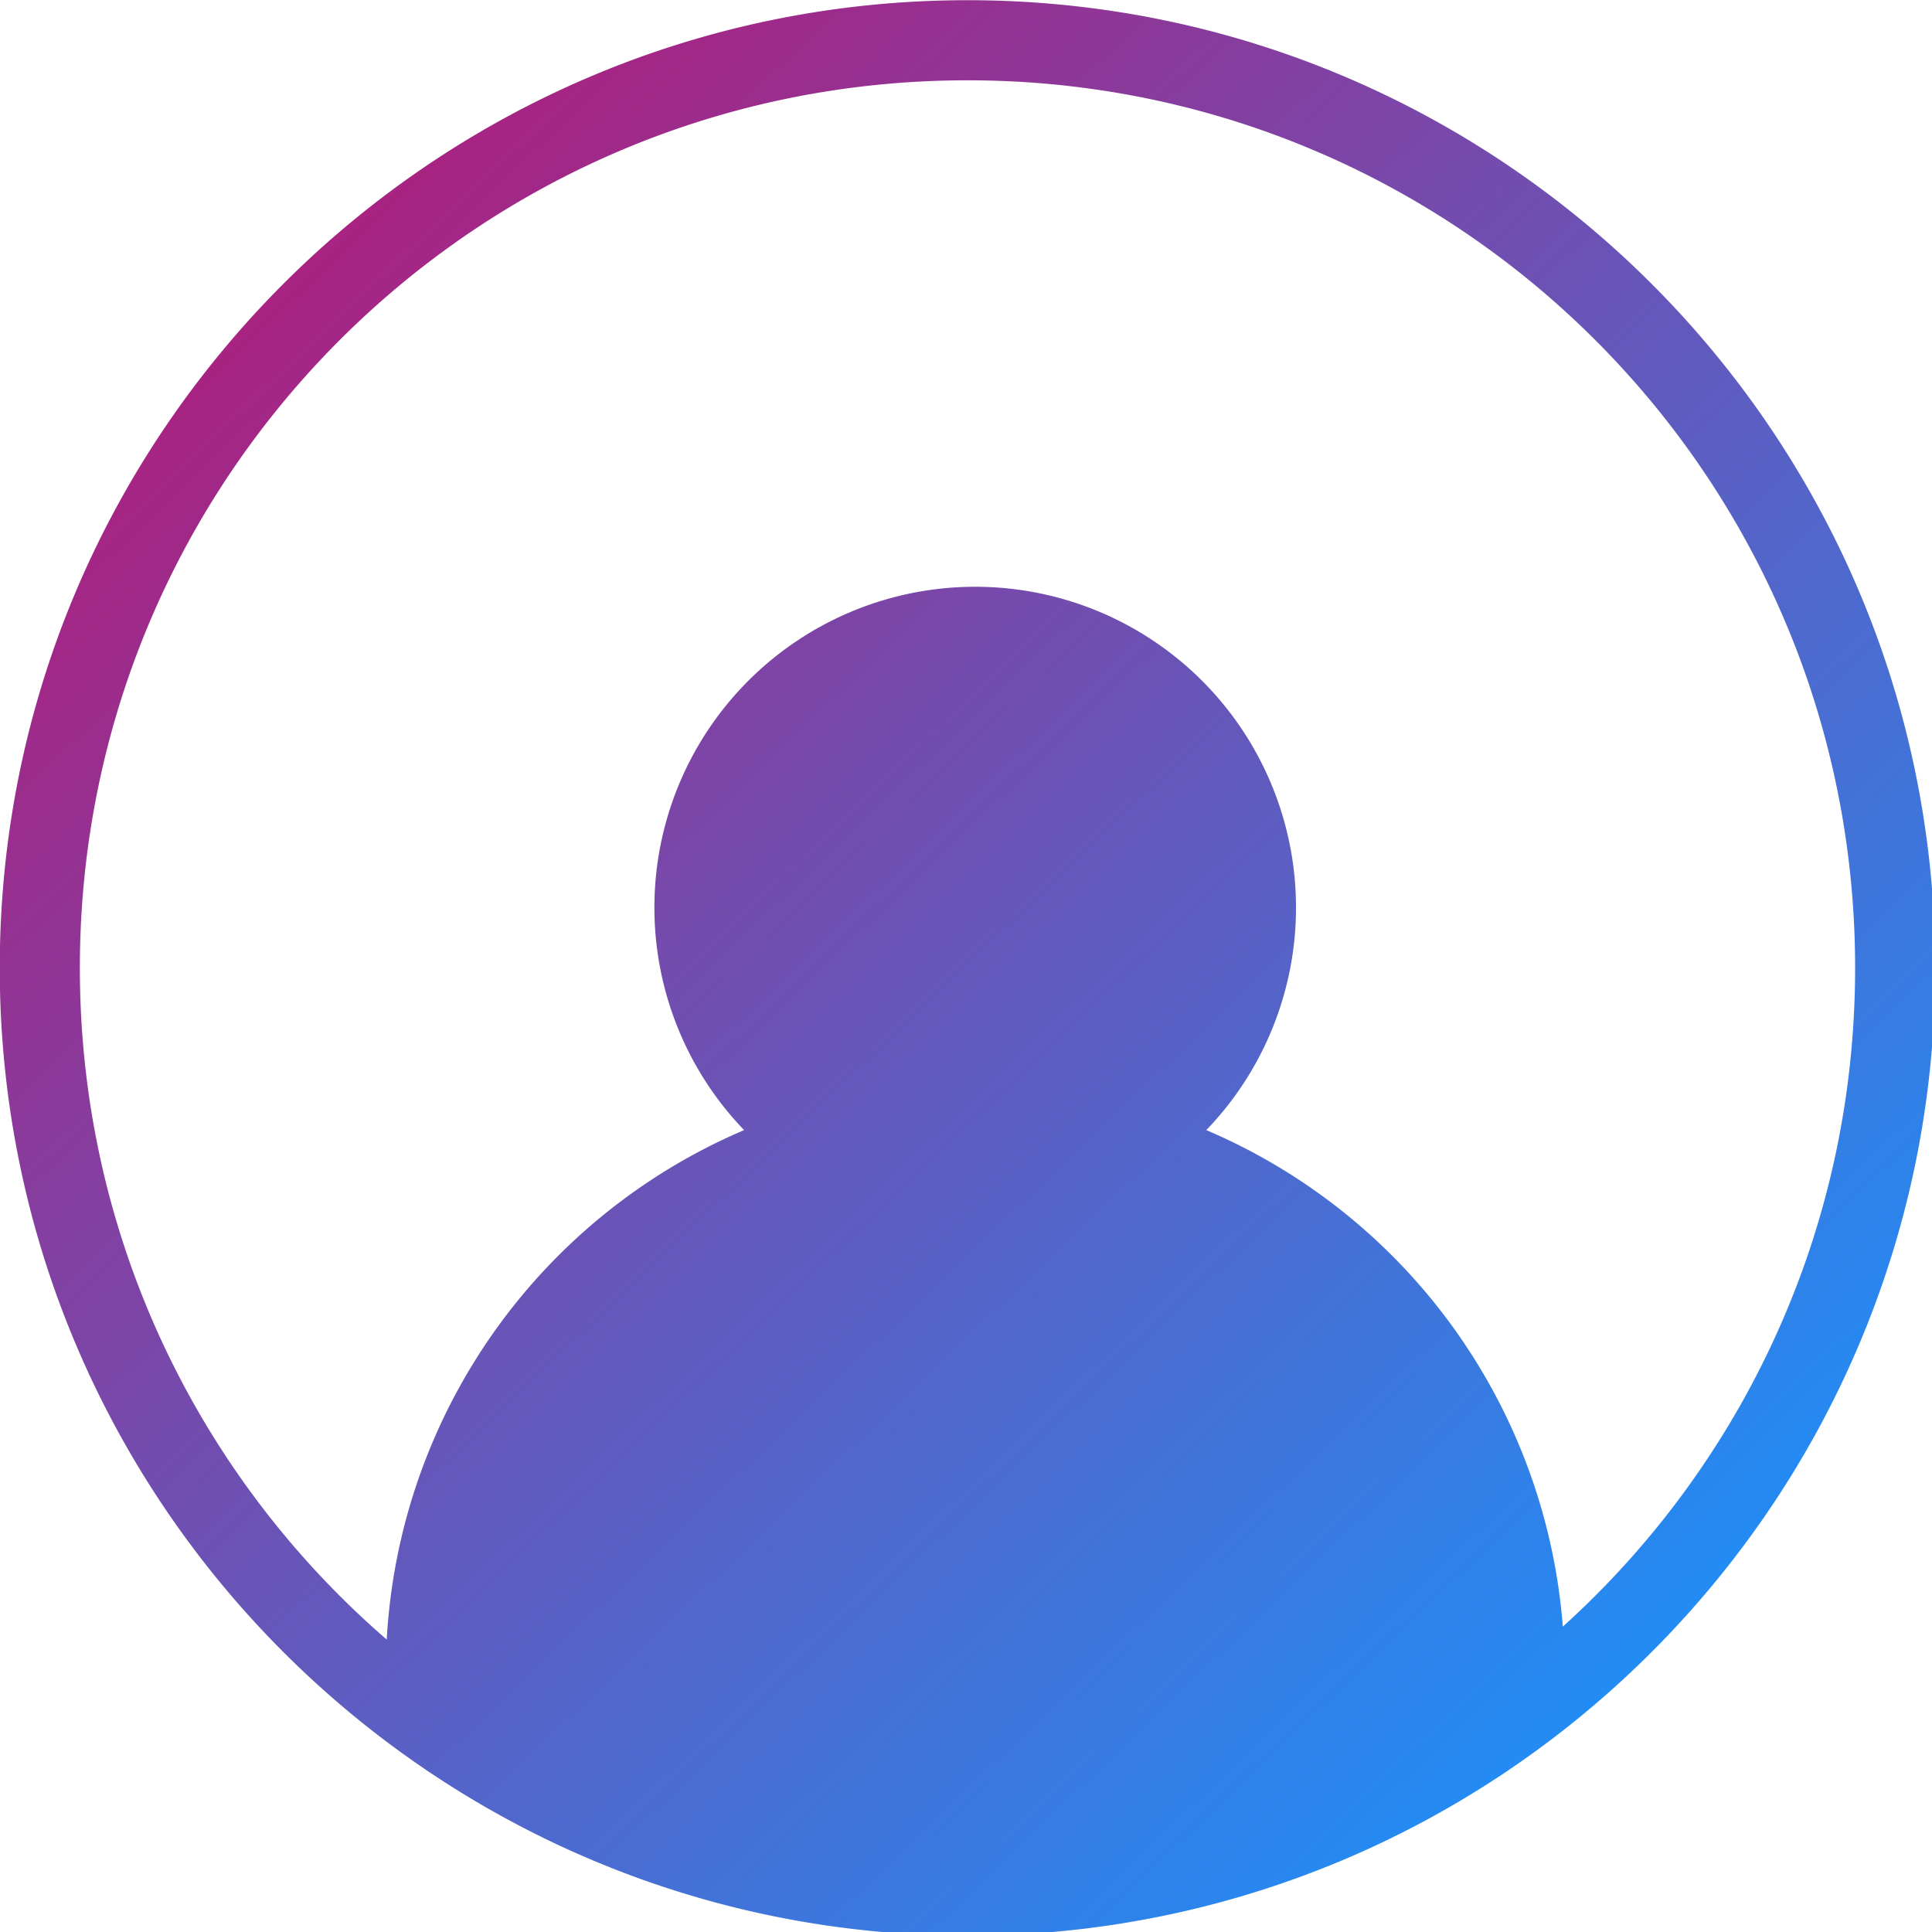
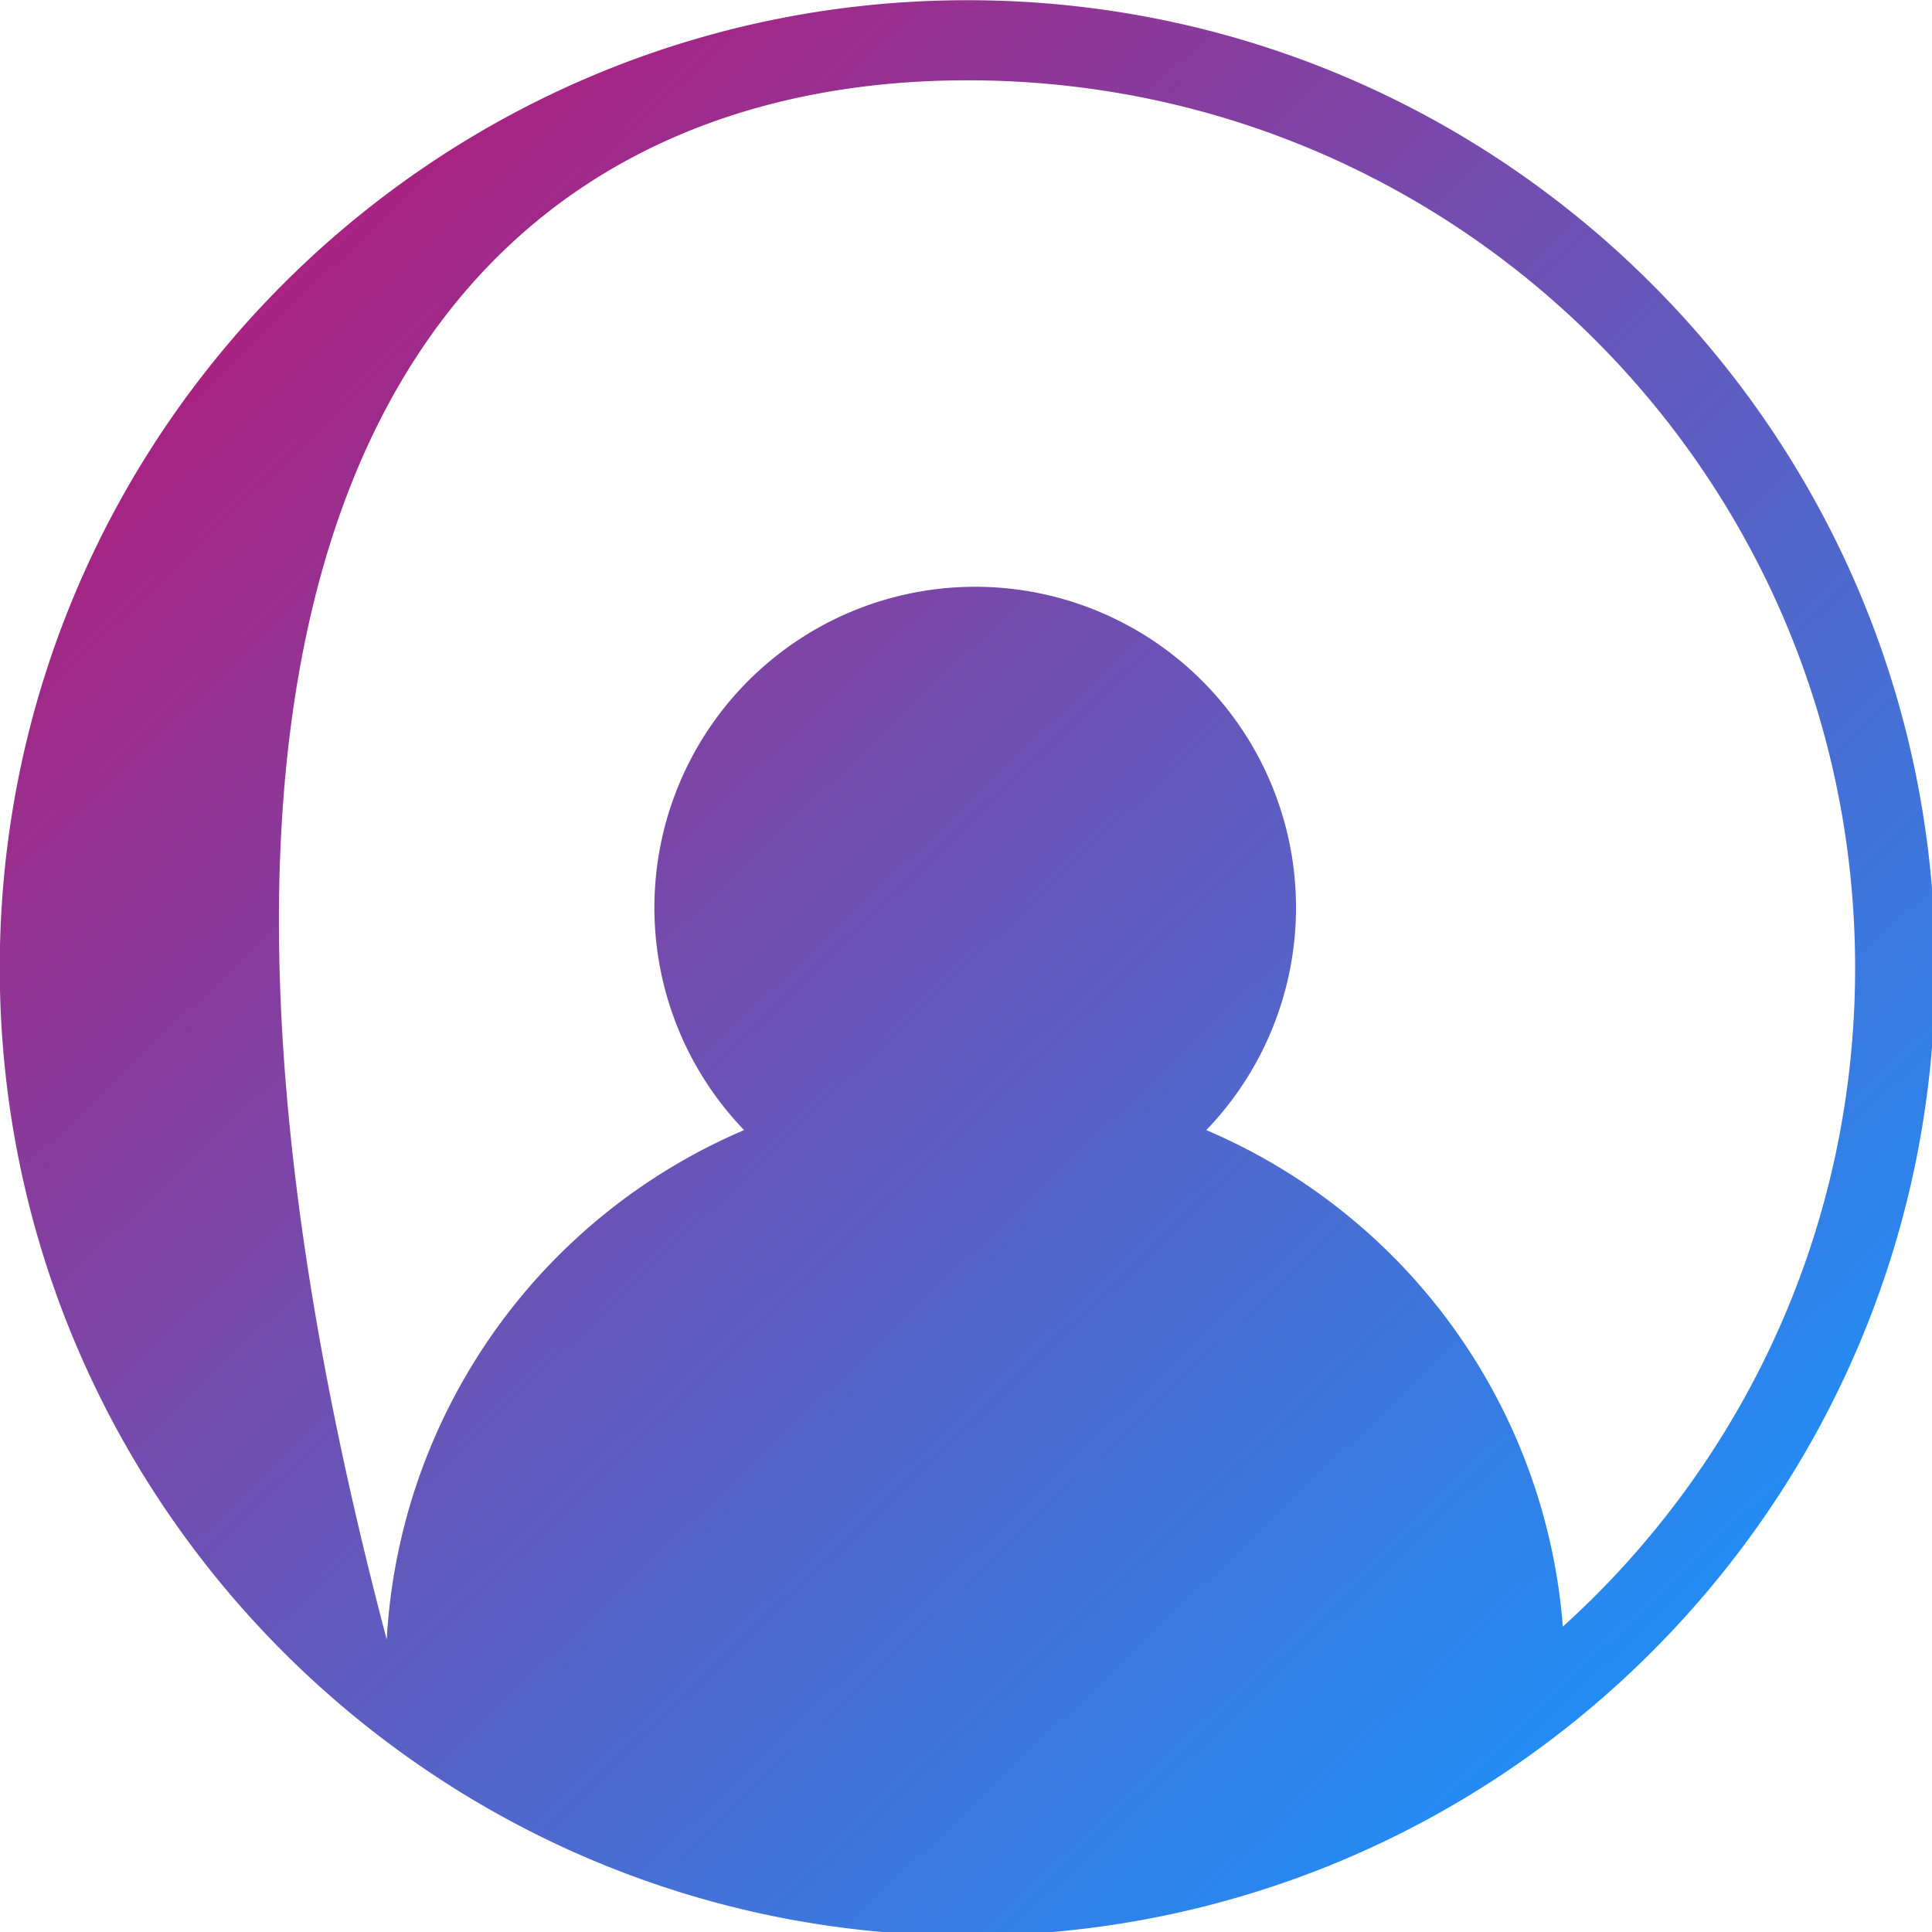
<svg xmlns="http://www.w3.org/2000/svg" xmlns:xlink="http://www.w3.org/1999/xlink" fill="#000000" height="192.1" preserveAspectRatio="xMidYMid meet" version="1" viewBox="8.2 12.5 192.1 192.1" width="192.1" zoomAndPan="magnify">
  <defs>
    <linearGradient gradientTransform="matrix(5.465 0 0 5.465 -192.923 -168.427)" gradientUnits="userSpaceOnUse" id="b" x1="28.729" x2="159.397" xlink:actuate="onLoad" xlink:href="#a" xlink:show="other" xlink:type="simple" y1="29.256" y2="165.906" />
    <linearGradient id="a" xlink:actuate="onLoad" xlink:show="other" xlink:type="simple">
      <stop offset="0" stop-color="#d4005c" />
      <stop offset="1" stop-color="#1596ff" />
    </linearGradient>
  </defs>
  <g>
-     <path color="#000000" d="M 393.953 47.246 C 193.594 47.246 30.852 209.991 30.852 410.35 C 30.852 610.709 193.594 773.463 393.953 773.463 C 594.312 773.463 757.055 610.709 757.055 410.35 C 757.055 209.991 594.312 47.246 393.953 47.246 z M 393.953 77.303 C 578.069 77.303 727 226.234 727 410.35 C 727 508.463 684.702 596.581 617.33 657.502 A 221.145 221.145 0 0 0 483.559 471.193 A 120.37 120.37 0 0 0 517.221 387.703 A 120.37 120.37 0 0 0 396.85 267.332 A 120.37 120.37 0 0 0 276.48 387.703 A 120.37 120.37 0 0 0 310.145 471.195 A 221.145 221.145 0 0 0 176.047 662.352 C 105.499 601.308 60.906 511.095 60.906 410.35 C 60.906 226.234 209.837 77.303 393.953 77.303 z" fill="url(#b)" paint-order="markers fill stroke" transform="scale(.265)" />
+     <path color="#000000" d="M 393.953 47.246 C 193.594 47.246 30.852 209.991 30.852 410.35 C 30.852 610.709 193.594 773.463 393.953 773.463 C 594.312 773.463 757.055 610.709 757.055 410.35 C 757.055 209.991 594.312 47.246 393.953 47.246 z M 393.953 77.303 C 578.069 77.303 727 226.234 727 410.35 C 727 508.463 684.702 596.581 617.33 657.502 A 221.145 221.145 0 0 0 483.559 471.193 A 120.37 120.37 0 0 0 517.221 387.703 A 120.37 120.37 0 0 0 396.85 267.332 A 120.37 120.37 0 0 0 276.48 387.703 A 120.37 120.37 0 0 0 310.145 471.195 A 221.145 221.145 0 0 0 176.047 662.352 C 60.906 226.234 209.837 77.303 393.953 77.303 z" fill="url(#b)" paint-order="markers fill stroke" transform="scale(.265)" />
  </g>
</svg>